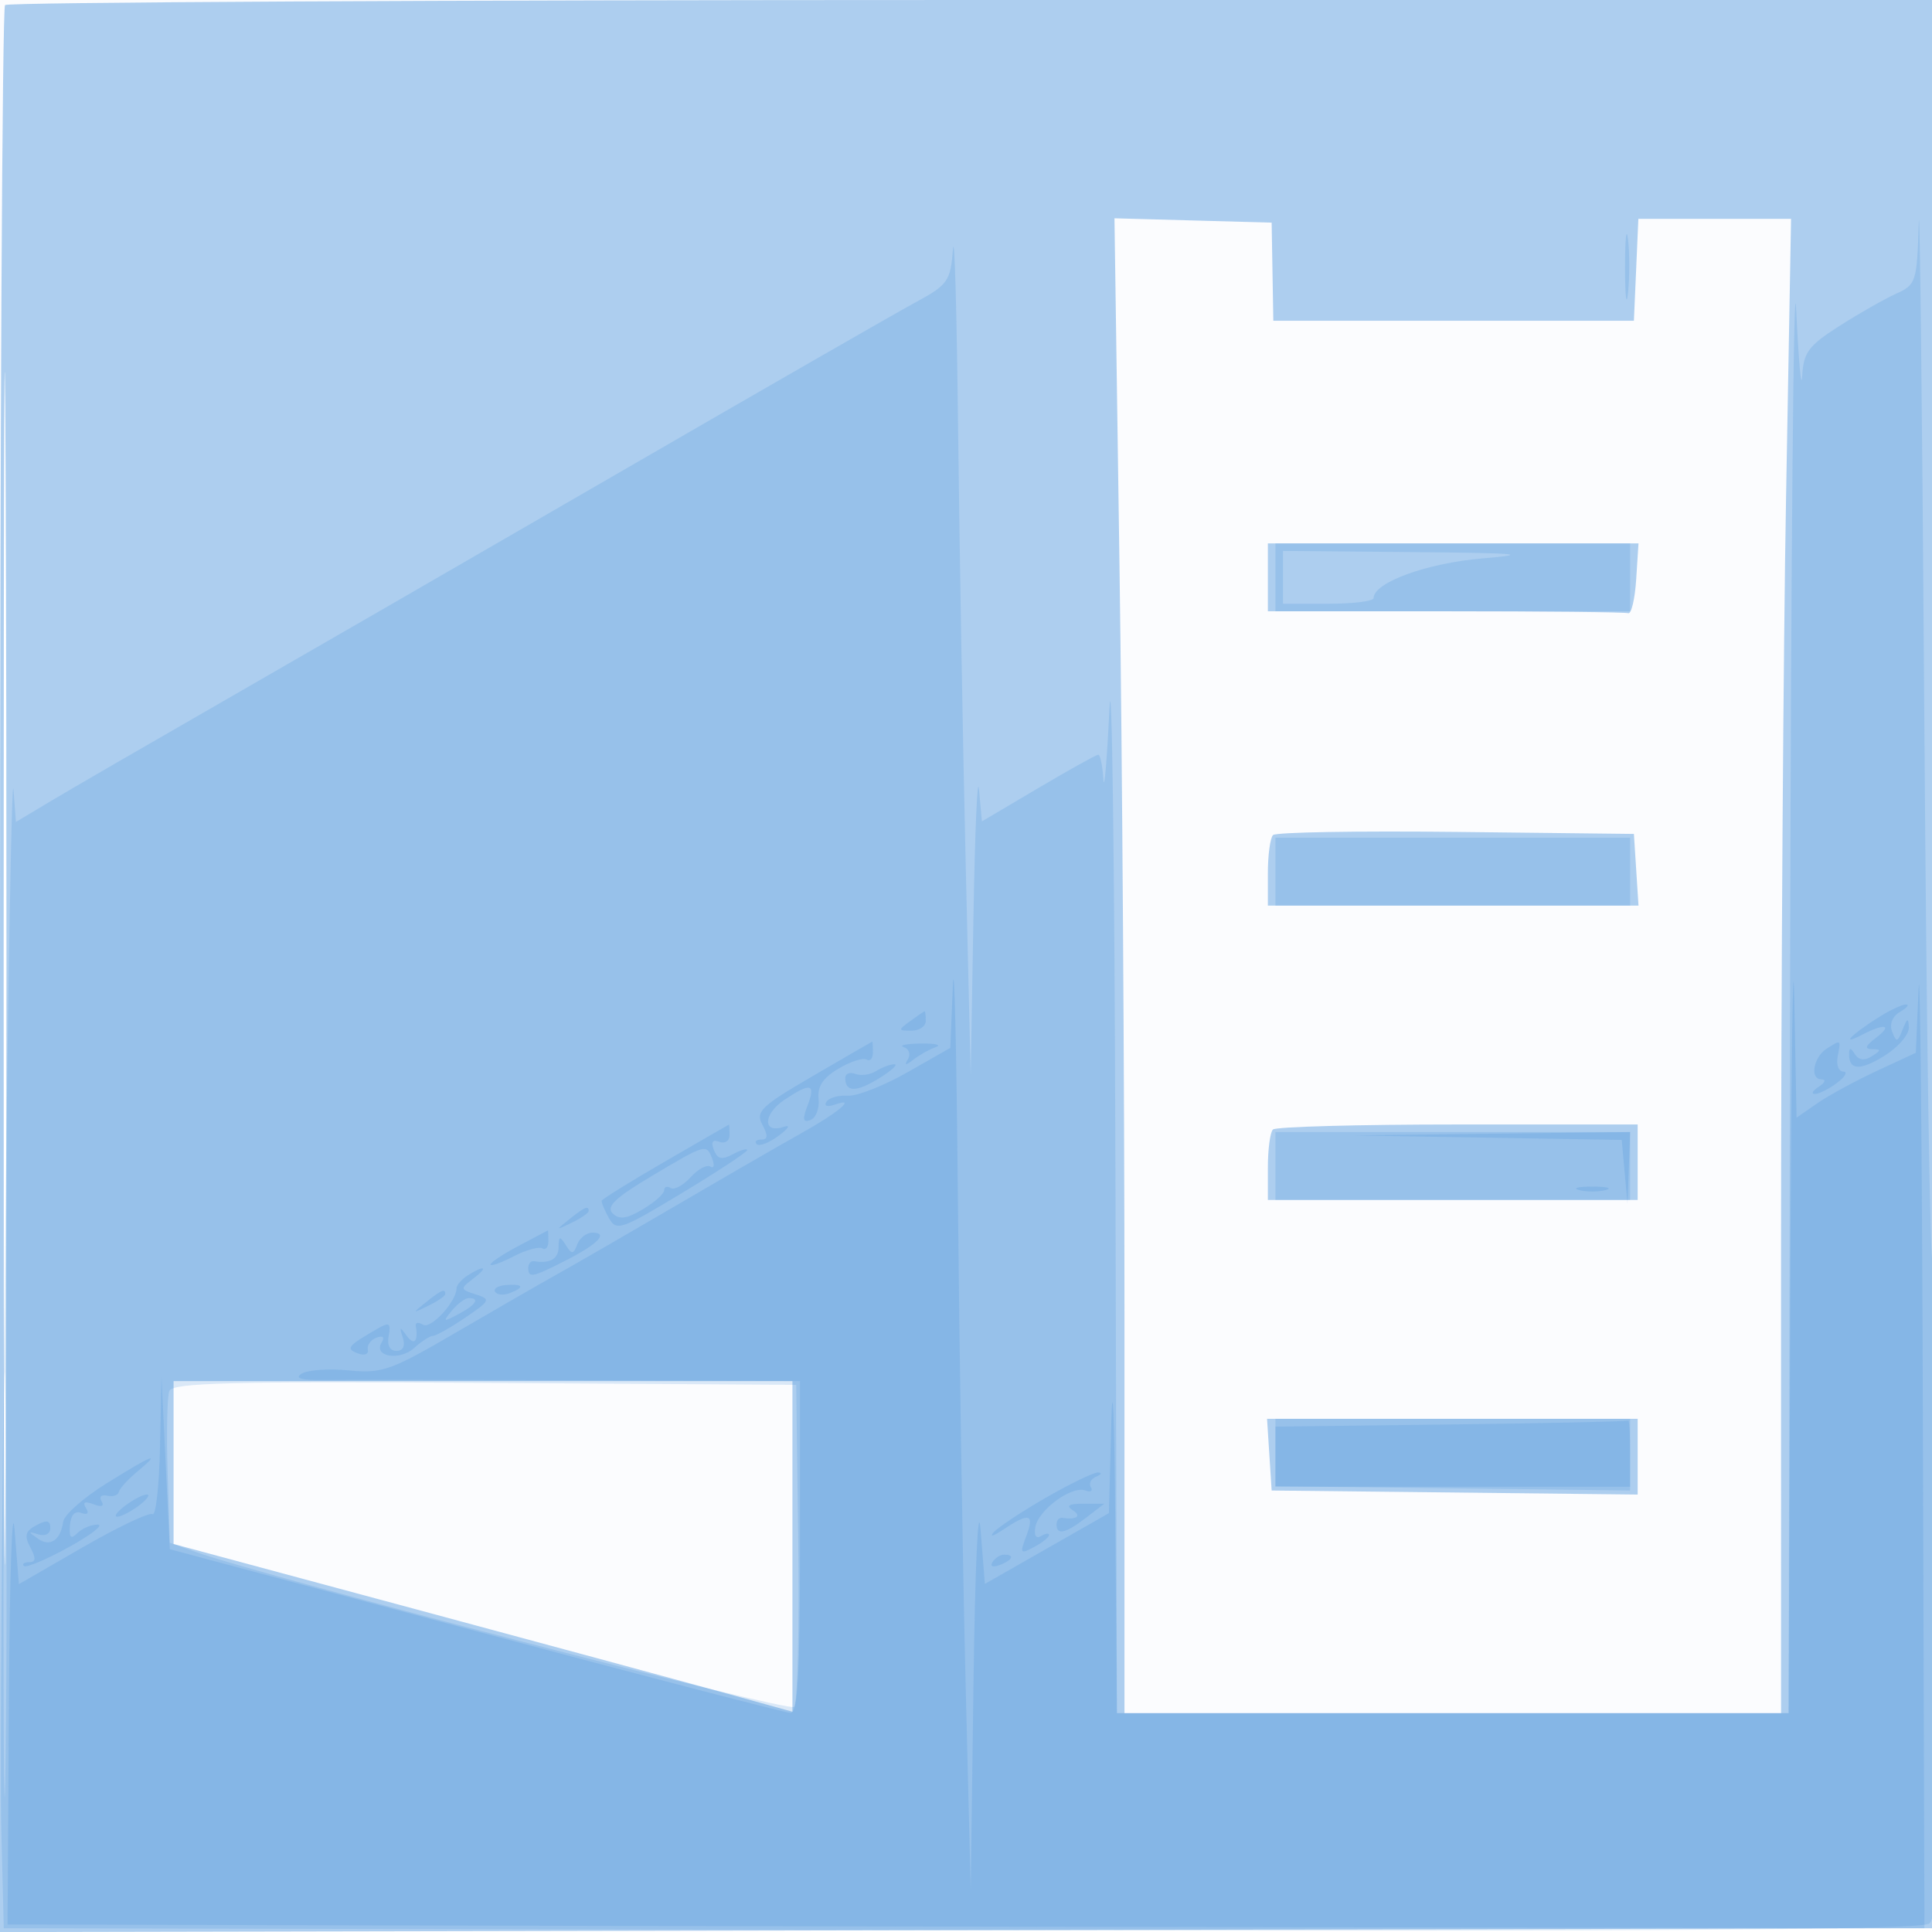
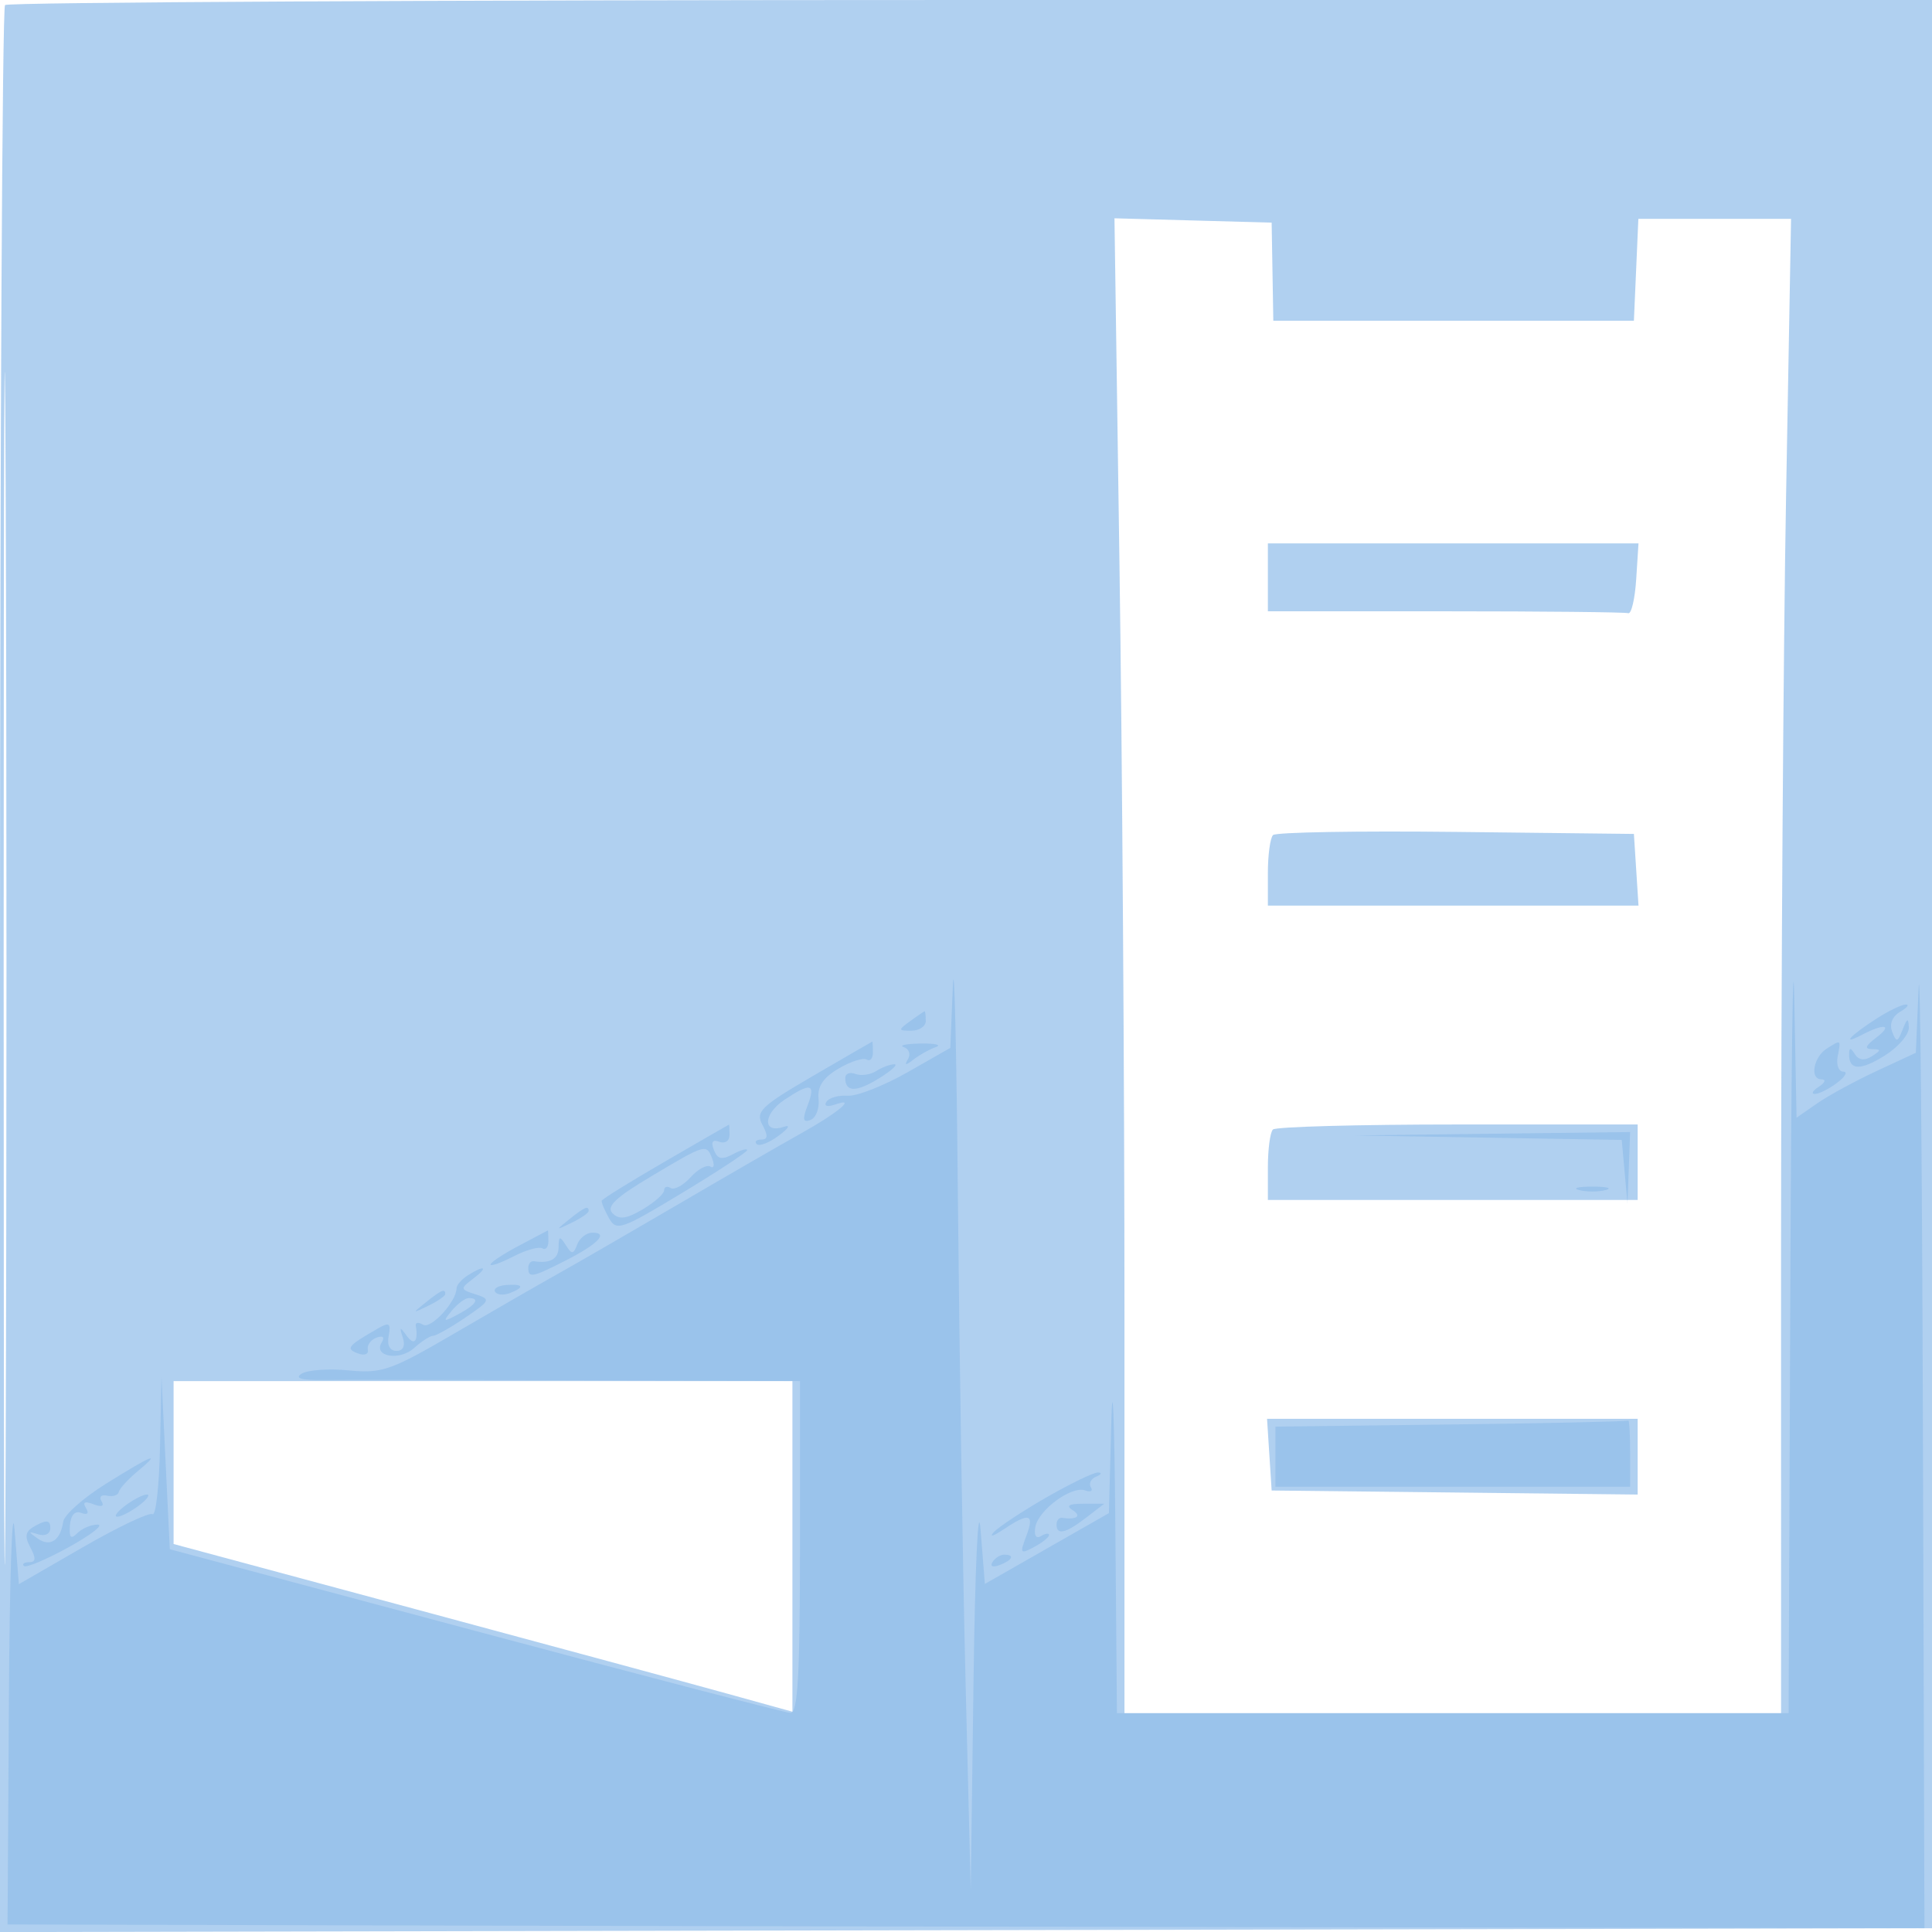
<svg xmlns="http://www.w3.org/2000/svg" width="256" height="256">
-   <path fill-opacity=".016" d="M0 128.004v128.004l128.25-.254 128.25-.254.254-127.75L257.008 0H0v128.004m.485.496c0 70.4.119 99.053.265 63.672.146-35.38.146-92.98 0-128C.604 29.153.485 58.1.485 128.5" fill="#1976D2" fill-rule="evenodd" />
  <path fill-opacity=".342" d="M.667.667C.3 1.033 0 58.635 0 128.67v127.338l128.25-.254 128.25-.254.254-127.75L257.008 0H129.17C58.86 0 1.033.3.667.667M.485 128.5c0 70.4.119 99.053.265 63.672.146-35.38.146-92.98 0-128C.604 29.153.485 58.1.485 128.5m147.85-53.787c.365 25.183.663 69.749.664 99.037L149 227h87l.001-62.25c.001-34.238.299-78.787.663-99l.66-36.75h-20.233l-.295 6.75-.296 6.75H168.721l-.11-6.5-.111-6.5-10.414-.287-10.413-.287.662 45.787M168 76.5V81h23.5c12.925 0 23.838.112 24.25.25.412.138.887-1.888 1.055-4.5l.305-4.75H168v4.5m.684 34.149c-.376.376-.684 2.634-.684 5.018V120h49.11l-.305-4.75-.305-4.75-23.566-.268c-12.961-.147-23.873.041-24.25.417m-.017 39.018c-.367.366-.667 2.616-.667 5V159h49v-10h-23.833c-13.109 0-24.134.3-24.5.667M23 193.795v10.794l32.25 8.686c17.738 4.777 36.188 9.777 41 11.111l8.75 2.425V183H23v10.795m145.195-1.045l.305 4.75 24.25.268 24.25.268V188h-49.11l.305 4.75" fill="#1976D2" fill-rule="evenodd" />
-   <path fill-opacity=".146" d="M254.24 29.589c-.23 7.76-.352 8.14-2.99 9.326-1.512.68-4.887 2.599-7.5 4.265-4.129 2.633-4.776 3.505-4.953 6.674-.111 2.005-.47-1.979-.797-8.854-.327-6.875-.686 32.162-.797 86.75L237 227h-89l-.203-72.75c-.111-40.013-.47-67.125-.797-60.25-.327 6.875-.686 11.037-.797 9.25-.112-1.787-.415-3.25-.674-3.25-.259 0-3.835 1.989-7.947 4.419l-7.475 4.42-.379-4.17c-.208-2.293-.542 5.281-.742 16.831l-.364 21-.673-28.5c-.371-15.675-.817-41.325-.992-57-.175-15.675-.482-26.457-.683-23.96-.343 4.252-.665 4.701-5.07 7.083-2.587 1.399-20.454 11.663-39.704 22.809C62.25 74.077 38.625 87.718 29 93.246c-9.625 5.527-19.613 11.313-22.195 12.858l-4.694 2.809-.319-4.206C1.313 98.389-.203 227.485.174 242.5l.326 13 126.893.254c92.945.186 127.256-.048 128.25-.873 1.11-.921 1.328-9.325 1.197-46.253-.088-24.821-.426-43.553-.75-41.628-.325 1.925-.819-30.025-1.1-71-.28-40.975-.617-70.86-.75-66.411M215.328 35.5c.005 3.85.185 5.302.402 3.228.216-2.075.213-5.225-.008-7-.221-1.776-.398-.078-.394 3.772M169 76.5V81h47v-9h-47v4.5m1 0V80h6c3.3 0 6.003-.338 6.006-.75.018-2.079 7.07-4.641 14.494-5.267 6.487-.546 4.737-.703-9.25-.828L170 73v3.5m-1 39v4.5h47v-9h-47v4.5m0 39v4.5h47v-9h-47v4.5M.461 210c0 25.025.129 35.263.288 22.75.159-12.512.159-32.987 0-45.5C.59 174.738.461 184.975.461 210m21.972-25.686c-.282.735-.382 5.56-.223 10.722l.29 9.386 3.5 1.242c9.353 3.319 78.512 21.224 79.225 20.511.449-.449.695-10.235.546-21.746L105.5 183.5l-41.277-.261c-33.701-.213-41.371-.016-41.79 1.075M169 192.465v4.465l23.501.285 23.501.285-.001-4.75L216 188h-47v4.465" fill="#1976D2" fill-rule="evenodd" />
  <path fill-opacity=".142" d="M237.223 171.75L237 227h-89l-.216-25.25c-.119-13.887-.358-19.85-.532-13.25l-.315 12-8.219 4.69-8.218 4.69-.57-7.19c-.319-4.025-.731 4.916-.937 20.31l-.367 27.5-.679-27.5c-.374-15.125-.831-43.925-1.017-64-.185-20.075-.488-32.82-.673-28.323l-.336 8.176-5.71 3.25c-3.141 1.788-6.701 3.178-7.911 3.089-1.211-.089-2.472.277-2.802.812-.353.57.145.71 1.2.337 2.901-1.023.344 1.11-4.698 3.92-2.475 1.379-9.675 5.537-16 9.239-6.325 3.702-13.525 7.863-16 9.247-2.475 1.383-8.659 4.943-13.742 7.912-8.455 4.938-9.65 5.357-14.035 4.927-2.637-.258-5.451-.063-6.254.433-.995.615-.028.881 3.036.836 2.472-.036 17.658-.018 33.745.04L106 183v22c0 16.95-.287 21.993-1.25 21.97-.687-.017-19.475-4.904-41.75-10.861l-40.5-10.83-.551-11.389-.55-11.39-.2 9.309c-.109 5.12-.553 9.09-.987 8.822-.433-.267-4.595 1.711-9.25 4.397L2.5 209.911l-.57-7.206c-.313-3.963-.651 6.182-.75 22.545L1 255l43.75.113c24.063.062 81.213.174 127 .25l83.25.137-.206-66.5c-.113-36.575-.369-62.675-.57-58l-.365 8.5-5.18 2.408c-2.848 1.325-6.405 3.26-7.903 4.3l-2.725 1.892-.303-15.8c-.166-8.69-.403 9.063-.525 39.45m11.519-36.836c-3.579 2.295-4.862 3.679-2.058 2.221 3.068-1.594 4.193-1.356 1.875.397-1.392 1.053-1.533 1.472-.5 1.483 1.232.013 1.227.151-.033.948-.971.614-1.732.524-2.234-.266-.586-.921-.765-.922-.777-.006-.027 2.156 1.526 2.202 4.779.142 1.763-1.116 3.174-2.773 3.136-3.681-.057-1.326-.219-1.272-.825.275-.667 1.702-.829 1.734-1.389.276-.389-1.014.026-2.034 1.076-2.646.939-.548 1.258-.977.708-.953-.55.023-2.241.838-3.758 1.81m-128.118.372c-1.659 1.213-1.651 1.285.142 1.285 1.045 0 1.901-.578 1.901-1.285s-.064-1.286-.143-1.286c-.078 0-.933.579-1.9 1.286m-12.887 7.274c-6.926 4.036-7.65 4.734-6.715 6.482.771 1.439.73 1.958-.153 1.958-.662 0-.931.271-.6.602.331.331 1.643-.174 2.916-1.123 1.358-1.012 1.618-1.491.63-1.158-2.774.933-2.71-1.688.087-3.564 3.518-2.361 4.219-2.204 3.116.695-.717 1.886-.629 2.336.382 1.948.722-.277 1.2-1.537 1.062-2.798-.178-1.622.597-2.796 2.645-4.006 1.593-.941 3.271-1.48 3.728-1.198.458.283.832-.141.832-.942 0-.801-.038-1.448-.084-1.438-.046.01-3.576 2.054-7.846 4.542m12.019-3.812c.691.233.942.947.558 1.587-.521.87-.332.882.744.049.793-.613 2.117-1.351 2.942-1.639.825-.288-.075-.501-2-.472-1.925.029-2.935.243-2.244.475m122.314.187c-1.777 1.125-2.304 4.06-.732 4.08.657.009.51.437-.338.985-.825.533-1.05.962-.5.953.55-.009 1.874-.677 2.941-1.485 1.068-.807 1.431-1.468.808-1.468-.624 0-.961-.9-.749-2 .441-2.29.471-2.267-1.43-1.065m-125.979 2.988c-.775.49-2.013.66-2.75.377-.738-.282-1.341-.042-1.341.534 0 1.908 1.463 1.92 4.5.037 1.65-1.023 2.55-1.856 2-1.85-.55.005-1.634.411-2.409.902m-27.925 11.953c-4.584 2.657-8.382 5.01-8.44 5.228-.058.218.372 1.249.955 2.291.994 1.776 1.604 1.567 9.69-3.317 4.746-2.867 8.629-5.423 8.629-5.68 0-.258-.855-.011-1.9.549-1.461.782-2.041.649-2.511-.577-.412-1.071-.171-1.424.733-1.077.74.284 1.345-.116 1.345-.888 0-.773-.038-1.395-.084-1.383-.046.012-3.833 2.196-8.417 4.854m109.028-3.128l17.693.298.382 4.227.382 4.227.174-4.75L216 150l-18.25.225-18.25.226 17.694.297M86.256 155.89c-4.721 2.815-5.962 4.004-5.089 4.877.874.874 1.848.747 3.994-.521 1.562-.923 2.839-2.057 2.839-2.521 0-.463.39-.602.866-.308.477.295 1.662-.343 2.634-1.417s2.152-1.715 2.622-1.424c.47.29.587-.17.26-1.024-.778-2.026-.832-2.01-8.126 2.338m122.994 1.799c.963.252 2.537.252 3.5 0 .963-.251.175-.457-1.75-.457s-2.713.206-1.75.457m-133.809 3.866c-1.864 1.494-1.852 1.512.309.465 1.237-.6 2.25-1.3 2.25-1.555 0-.765-.519-.544-2.559 1.09m-6.691 3.513c-2.062 1.089-3.75 2.206-3.75 2.482 0 .276 1.363-.204 3.029-1.065 1.667-.862 3.392-1.343 3.834-1.07.442.273.804-.158.804-.959 0-.801-.038-1.436-.084-1.412l-3.833 2.024m7.739-.179c-.52 1.355-.716 1.366-1.527.083-.782-1.235-.934-1.191-.947.278-.013 1.572-1.123 2.207-3.265 1.868-.412-.065-.75.332-.75.882 0 1.386.529 1.281 4.972-.986 4.28-2.183 5.715-3.681 3.527-3.681-.777 0-1.682.7-2.01 1.556M62 168.979c-.825.521-1.503 1.302-1.507 1.735-.017 1.767-3.411 5.454-4.438 4.82-.607-.375-1.04-.312-.961.142.357 2.059-.219 2.693-1.204 1.324-.91-1.266-.991-1.227-.516.25.356 1.106.044 1.75-.848 1.75-.874 0-1.264-.763-1.025-2.005.315-1.637.076-1.827-1.307-1.033-4.152 2.381-4.441 2.729-2.79 3.363.88.337 1.467.124 1.334-.486-.131-.599.387-1.316 1.151-1.594.855-.31 1.119-.067.687.632-1.161 1.879 2.361 2.49 4.29.744.985-.891 2.117-1.621 2.516-1.621.398 0 2.316-1.082 4.262-2.404 3.333-2.265 3.413-2.443 1.378-3.089-2.06-.654-2.076-.749-.341-2.064 2.069-1.569 1.586-1.897-.681-.464m3.601 2.185c.255.412 1.124.495 1.931.185 2.036-.781 1.834-1.252-.463-1.079-1.062.08-1.722.482-1.468.894m-9.16 1.391c-1.864 1.494-1.852 1.512.309.465 1.237-.6 2.25-1.3 2.25-1.555 0-.765-.519-.544-2.559 1.09m3.431 1.109c-1.244 1.508-1.162 1.552.878.465 2.327-1.24 2.9-2.129 1.372-2.129-.482 0-1.495.749-2.25 1.664m132.378 15.085l-23.25.288V197h47v-4.5c0-2.475-.113-4.396-.25-4.269-.137.127-10.713.36-23.5.518m-178.19 7.843c-2.992 1.864-5.548 4.127-5.681 5.029-.367 2.505-1.734 3.41-3.387 2.243-1.293-.913-1.281-.986.091-.554.91.287 1.584-.076 1.584-.851 0-1.004-.475-1.097-1.846-.363-1.471.787-1.633 1.386-.799 2.946.771 1.439.73 1.958-.153 1.958-.662 0-.976.226-.7.502.276.277 2.939-.84 5.917-2.481 2.978-1.642 4.717-2.993 3.864-3.003-.852-.01-2.067.499-2.699 1.131-.866.866-1.109.613-.985-1.025.103-1.366.66-1.983 1.501-1.66.827.317 1.064.072.621-.645-.483-.781-.157-.944 1-.5 1.078.413 1.474.266 1.064-.397-.36-.582-.033-.914.727-.739.759.174 1.46-.045 1.557-.487.097-.442 1.208-1.665 2.47-2.717 3.278-2.733 2.086-2.269-4.146 1.613m124.622 1.806c-3.199 1.835-6.349 3.916-7 4.624-.65.707-.069.542 1.291-.368 3.415-2.285 4.138-2.076 3.017.874-.883 2.32-.799 2.44 1.024 1.464 1.092-.584 1.986-1.298 1.986-1.586 0-.288-.48-.227-1.067.135-.64.396-.94-.08-.75-1.191.388-2.265 4.833-5.529 6.619-4.86.716.268 1.051.081.744-.416-.307-.497.007-1.131.698-1.41.691-.278.806-.528.256-.555-.55-.027-3.618 1.453-6.818 3.289m-122.123 1.134c-1.068.807-1.518 1.454-1 1.436.517-.017 1.815-.692 2.882-1.5 1.068-.807 1.518-1.454 1-1.436-.517.017-1.815.692-2.882 1.5m125.584.578c1.231.78.502 1.308-1.393 1.008-.412-.065-.75.332-.75.882 0 1.466 1.191 1.193 3.91-.897l2.41-1.853h-2.767c-1.929 0-2.356.26-1.41.86m-10.636 6.879c-.35.566.051.734.941.393 1.732-.665 2.049-1.382.611-1.382-.518 0-1.216.445-1.552.989" fill="#1976D2" fill-rule="evenodd" />
</svg>